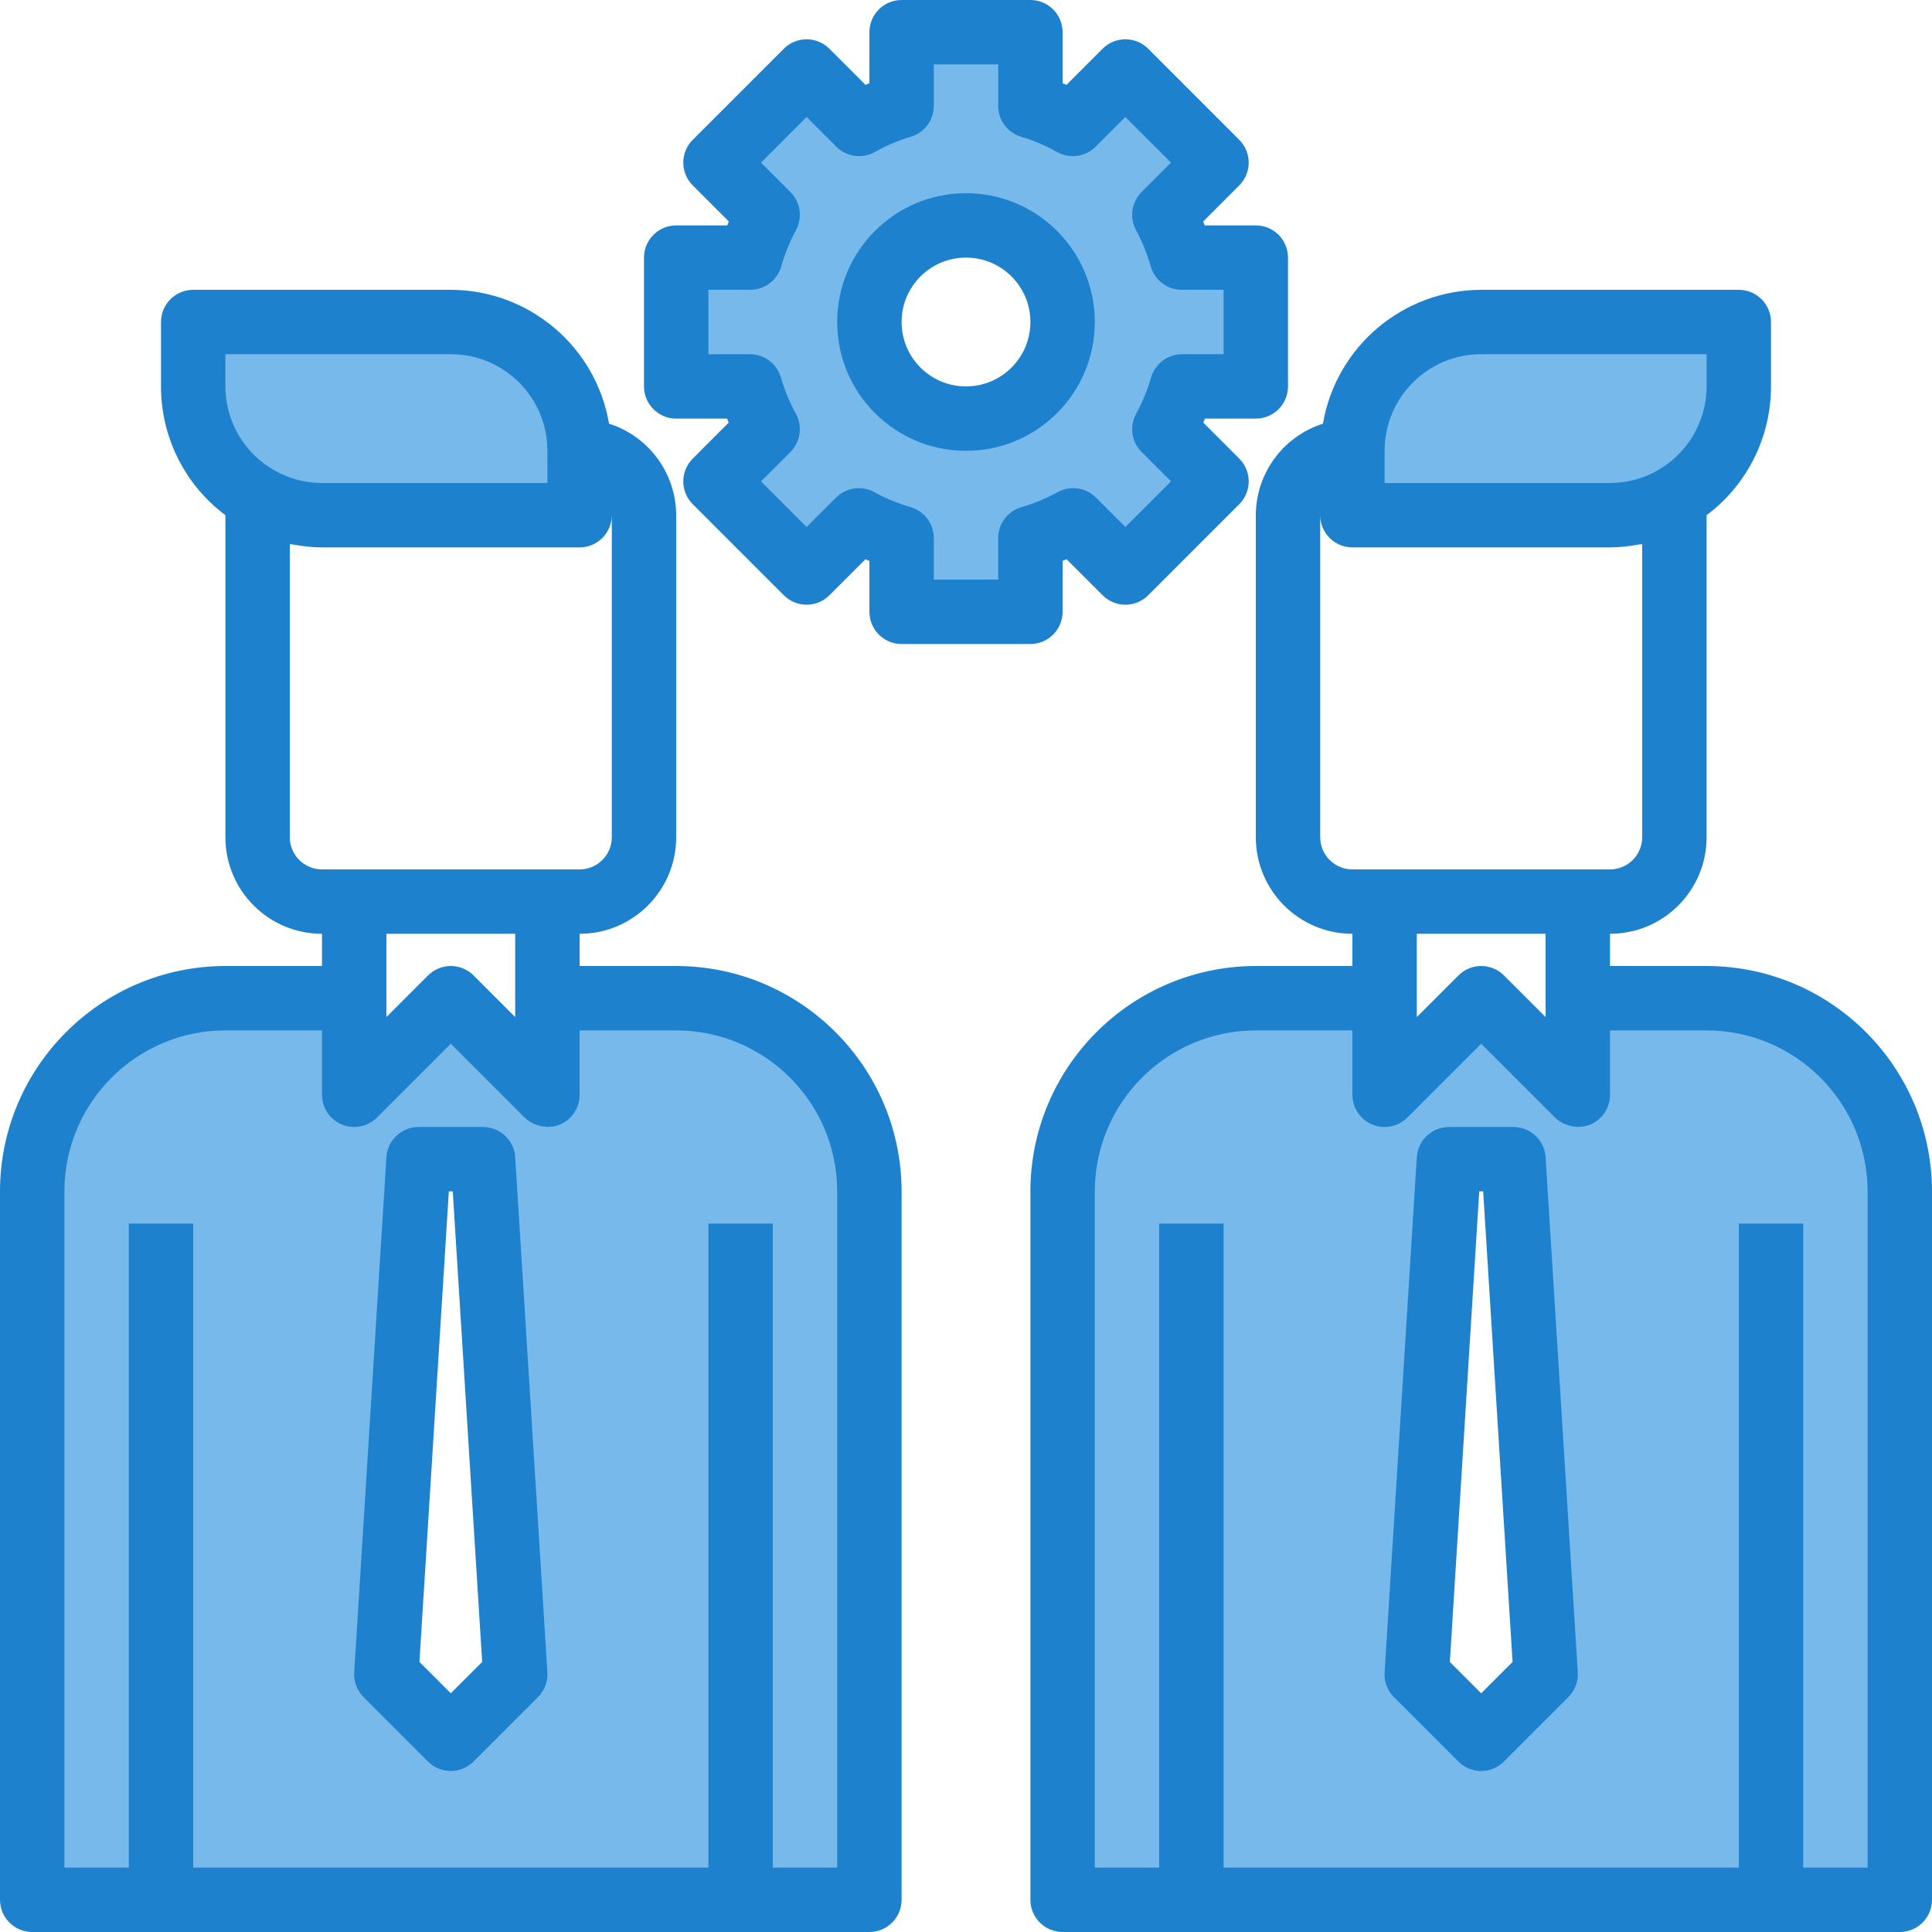
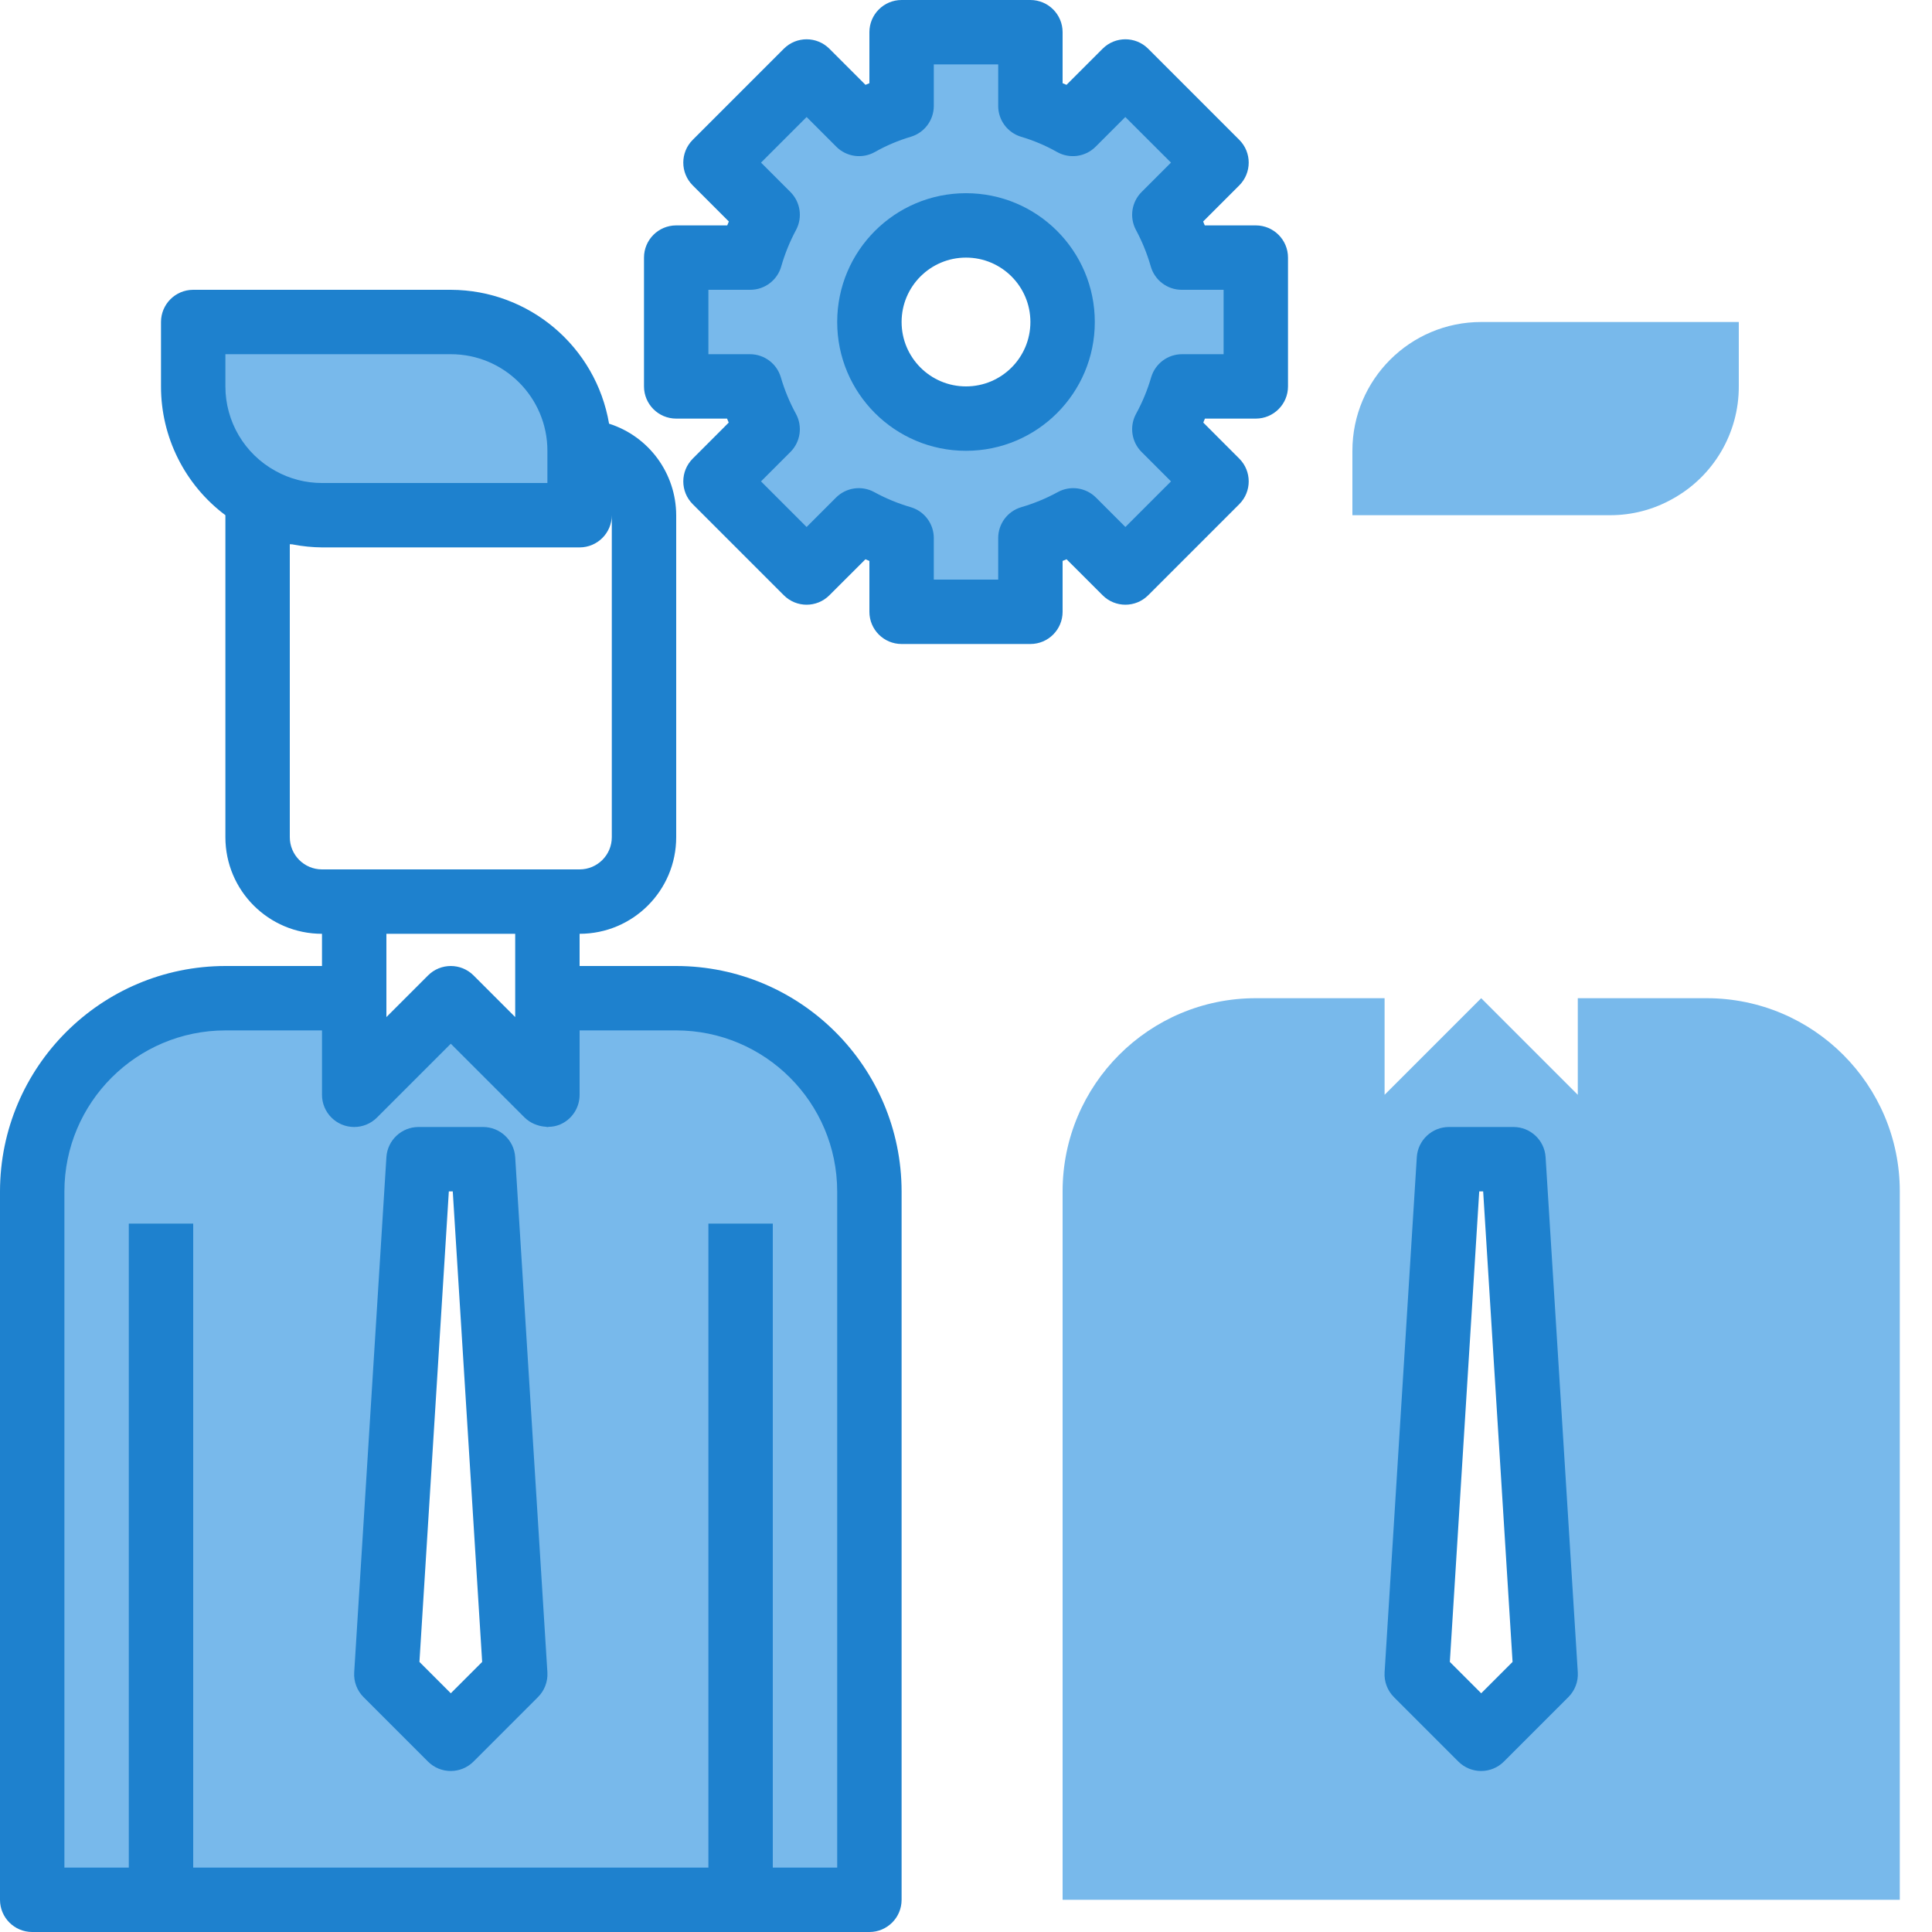
<svg xmlns="http://www.w3.org/2000/svg" version="1.1" id="Capa_1" x="0px" y="0px" viewBox="0 0 480 480" style="enable-background:new 0 0 480 480;" xml:space="preserve">
  <g>
    <path style="fill:#78B9EB;" d="M168,248h-32v24l-24-24l-24,24v-24H56c-26.51,0-48,21.49-48,48v176h208V296   C216,269.49,194.51,248,168,248z M112,432l-16-16l8-128h16l8,128L112,432z" />
    <path style="fill:#78B9EB;" d="M144,128v-16c0-17.673-14.327-32-32-32H48v16c-0.028,11.663,6.326,22.406,16.56,28   c4.718,2.637,10.035,4.015,15.44,4H144z" />
    <path style="fill:#78B9EB;" d="M424,248h-32v24l-24-24l-24,24v-24h-32c-26.51,0-48,21.49-48,48v176h208V296   C472,269.49,450.51,248,424,248z M368,432l-16-16l8-128h16l8,128L368,432z" />
    <path style="fill:#78B9EB;" d="M400,128c5.405,0.015,10.722-1.363,15.44-4c10.234-5.594,16.588-16.337,16.56-28V80h-64   c-17.673,0-32,14.327-32,32v16H400z" />
    <path style="fill:#78B9EB;" d="M312,96V64h-18.4c-1.057-3.69-2.505-7.257-4.32-10.64l12.96-12.96L279.6,17.76L266.56,30.8   c-3.341-1.885-6.883-3.388-10.56-4.48V8h-32v18.32c-3.677,1.092-7.219,2.595-10.56,4.48L200.4,17.76L177.76,40.4l12.96,12.96   c-1.815,3.383-3.263,6.95-4.32,10.64H168v32h18.32c1.084,3.693,2.559,7.26,4.4,10.64l-12.96,12.96l22.64,22.64l12.96-12.96   c3.38,1.841,6.947,3.316,10.64,4.4V152h32v-18.32c3.693-1.084,7.26-2.559,10.64-4.4l12.96,12.96l22.64-22.64l-12.96-12.96   c1.841-3.38,3.316-6.947,4.4-10.64H312z M240,104c-13.255,0-24-10.745-24-24s10.745-24,24-24c13.255,0,24,10.745,24,24   S253.255,104,240,104z" />
  </g>
  <g>
    <path style="fill:#1E81CE;" d="M168,240h-24v-8c13.255,0,24-10.745,24-24v-80c-0.035-10.396-6.774-19.582-16.68-22.736   C148.044,86.091,131.451,72.053,112,72H48c-4.418,0-8,3.582-8,8v16c-0.014,12.594,5.917,24.455,16,32v80c0,13.255,10.745,24,24,24   v8H56c-30.911,0.04-55.96,25.089-56,56v176c0,4.418,3.582,8,8,8h208c4.418,0,8-3.582,8-8V296   C223.96,265.089,198.911,240.04,168,240z M56,88h56c13.255,0,24,10.745,24,24v8H80c-4.059,0.008-8.052-1.031-11.592-3.016   C60.751,112.78,55.994,104.736,56,96V88z M72,208v-72.8c0.296,0.064,0.6,0,0.896,0.096c2.342,0.447,4.72,0.683,7.104,0.704h64   c4.418,0,8-3.582,8-8v80c0,4.418-3.582,8-8,8H80C75.582,216,72,212.418,72,208L72,208z M128,232v20.688l-10.344-10.344   c-3.124-3.123-8.188-3.123-11.312,0L96,252.688V232L128,232z M208,464h-16V304h-16v160H48V304H32v160H16V296   c0.026-22.08,17.92-39.974,40-40h24v16c0.001,4.418,3.583,7.999,8.002,7.998c2.121,0,4.154-0.843,5.654-2.342L112,259.312   l18.344,18.344c0.696,0.675,1.509,1.217,2.4,1.6c0.232,0.104,0.456,0.168,0.696,0.256c0.686,0.237,1.403,0.377,2.128,0.416   c0.152,0,0.296,0.088,0.448,0.088s0.176-0.048,0.264-0.056c0.96-0.006,1.91-0.193,2.8-0.552c2.988-1.246,4.93-4.171,4.92-7.408v-16   h24c22.08,0.026,39.974,17.92,40,40V464z" />
    <path style="fill:#1E81CE;" d="M120,280h-16c-4.232-0.008-7.738,3.281-8,7.504l-8,128c-0.142,2.29,0.706,4.53,2.328,6.152l16,16   c3.124,3.123,8.188,3.123,11.312,0l16-16c1.634-1.616,2.494-3.858,2.36-6.152l-8-128C127.738,283.281,124.232,279.992,120,280z    M112,420.688l-7.792-7.792L111.512,296h0.976l7.304,116.896L112,420.688z" />
-     <path style="fill:#1E81CE;" d="M424,240h-24v-8c13.255,0,24-10.745,24-24v-80c10.08-7.548,16.01-19.407,16-32V80   c0-4.418-3.582-8-8-8h-64c-19.451,0.053-36.044,14.091-39.32,33.264c-9.906,3.154-16.645,12.34-16.68,22.736v80   c0,13.255,10.745,24,24,24v8h-24c-30.911,0.04-55.96,25.089-56,56v176c0,4.418,3.582,8,8,8h208c4.418,0,8-3.582,8-8V296   C479.96,265.089,454.911,240.04,424,240z M368,88h56v8c-0.01,8.765-4.797,16.828-12.488,21.032   c-3.521,1.957-7.484,2.979-11.512,2.968h-56v-8C344,98.745,354.745,88,368,88z M328,208v-80c0,4.418,3.582,8,8,8h64   c2.393-0.026,4.778-0.267,7.128-0.72c0.288-0.048,0.584,0,0.872-0.088V208c0,4.418-3.582,8-8,8h-64   C331.582,216,328,212.418,328,208z M384,232v20.688l-10.344-10.344c-3.124-3.123-8.188-3.123-11.312,0L352,252.688V232L384,232z    M464,464h-16V304h-16v160H304V304h-16v160h-16V296c0.026-22.08,17.92-39.974,40-40h24v16c0.001,4.418,3.583,7.999,8.002,7.998   c2.121,0,4.154-0.843,5.654-2.342L368,259.312l18.344,18.344c0.696,0.675,1.509,1.217,2.4,1.6c0.232,0.104,0.464,0.168,0.704,0.256   c0.683,0.238,1.397,0.378,2.12,0.416c0.152,0,0.296,0.088,0.448,0.088s0.176-0.048,0.264-0.056c0.96-0.006,1.91-0.193,2.8-0.552   c2.988-1.246,4.93-4.171,4.92-7.408v-16h24c22.08,0.026,39.974,17.92,40,40V464z" />
    <path style="fill:#1E81CE;" d="M376,280h-16c-4.232-0.008-7.738,3.281-8,7.504l-8,128c-0.142,2.29,0.706,4.53,2.328,6.152l16,16   c3.124,3.123,8.188,3.123,11.312,0l16-16c1.634-1.616,2.494-3.858,2.36-6.152l-8-128C383.738,283.281,380.232,279.992,376,280z    M368,420.688l-7.792-7.792L367.512,296h0.976l7.304,116.896L368,420.688z" />
    <path style="fill:#1E81CE;" d="M264,152v-12.64l0.992-0.408l8.952,8.944c3.124,3.123,8.188,3.123,11.312,0l22.64-22.64   c3.123-3.124,3.123-8.188,0-11.312l-8.944-8.952L299.36,104H312c4.418,0,8-3.582,8-8V64c0-4.418-3.582-8-8-8h-12.68   c-0.136-0.32-0.264-0.64-0.4-0.968l8.976-8.976c3.123-3.124,3.123-8.188,0-11.312l-22.64-22.64c-3.124-3.123-8.188-3.123-11.312,0   l-8.976,8.976L264,20.672V8c0-4.418-3.582-8-8-8h-32c-4.418,0-8,3.582-8,8v12.672l-0.968,0.408l-8.976-8.976   c-3.124-3.123-8.188-3.123-11.312,0l-22.64,22.64c-3.123,3.124-3.123,8.188,0,11.312l8.976,8.976   c-0.136,0.328-0.264,0.648-0.4,0.968H168c-4.418,0-8,3.582-8,8v32c0,4.418,3.582,8,8,8h12.64l0.408,0.992l-8.944,8.952   c-3.123,3.124-3.123,8.188,0,11.312l22.64,22.64c3.124,3.123,8.188,3.123,11.312,0l8.952-8.944L216,139.36V152c0,4.418,3.582,8,8,8   h32C260.418,160,264,156.418,264,152L264,152z M248,133.68V144h-16v-10.32c0.002-3.542-2.325-6.663-5.72-7.672   c-3.157-0.916-6.204-2.174-9.088-3.752c-3.116-1.699-6.979-1.142-9.488,1.368l-7.304,7.304L189.072,119.6l7.304-7.304   c2.51-2.509,3.067-6.372,1.368-9.488c-1.578-2.884-2.836-5.931-3.752-9.088c-1.009-3.395-4.13-5.722-7.672-5.72H176V72h10.4   c3.597,0.001,6.752-2.398,7.712-5.864c0.905-3.145,2.144-6.183,3.696-9.064c1.623-3.1,1.043-6.894-1.432-9.368l-7.304-7.304   L200.4,29.072l7.384,7.384c2.545,2.541,6.472,3.071,9.6,1.296c2.821-1.592,5.813-2.859,8.92-3.776   c3.379-1.016,5.694-4.127,5.696-7.656V16h16v10.32c0,3.525,2.307,6.634,5.68,7.656c3.107,0.917,6.099,2.184,8.92,3.776   c3.128,1.775,7.055,1.245,9.6-1.296l7.384-7.384L290.928,40.4l-7.304,7.304c-2.475,2.474-3.055,6.268-1.432,9.368   c1.552,2.881,2.791,5.919,3.696,9.064c0.96,3.466,4.115,5.865,7.712,5.864H304v16h-10.32c-3.542-0.002-6.663,2.325-7.672,5.72   c-0.916,3.157-2.174,6.204-3.752,9.088c-1.699,3.116-1.142,6.979,1.368,9.488l7.304,7.304L279.6,130.928l-7.304-7.304   c-2.509-2.51-6.372-3.067-9.488-1.368c-2.884,1.578-5.931,2.836-9.088,3.752C250.325,127.017,247.998,130.138,248,133.68z" />
    <path style="fill:#1E81CE;" d="M240,48c-17.673,0-32,14.327-32,32s14.327,32,32,32s32-14.327,32-32S257.673,48,240,48z M240,96   c-8.837,0-16-7.163-16-16c0-8.837,7.163-16,16-16c8.837,0,16,7.163,16,16C256,88.837,248.837,96,240,96z" />
  </g>
  <g>
</g>
  <g>
</g>
  <g>
</g>
  <g>
</g>
  <g>
</g>
  <g>
</g>
  <g>
</g>
  <g>
</g>
  <g>
</g>
  <g>
</g>
  <g>
</g>
  <g>
</g>
  <g>
</g>
  <g>
</g>
  <g>
</g>
</svg>